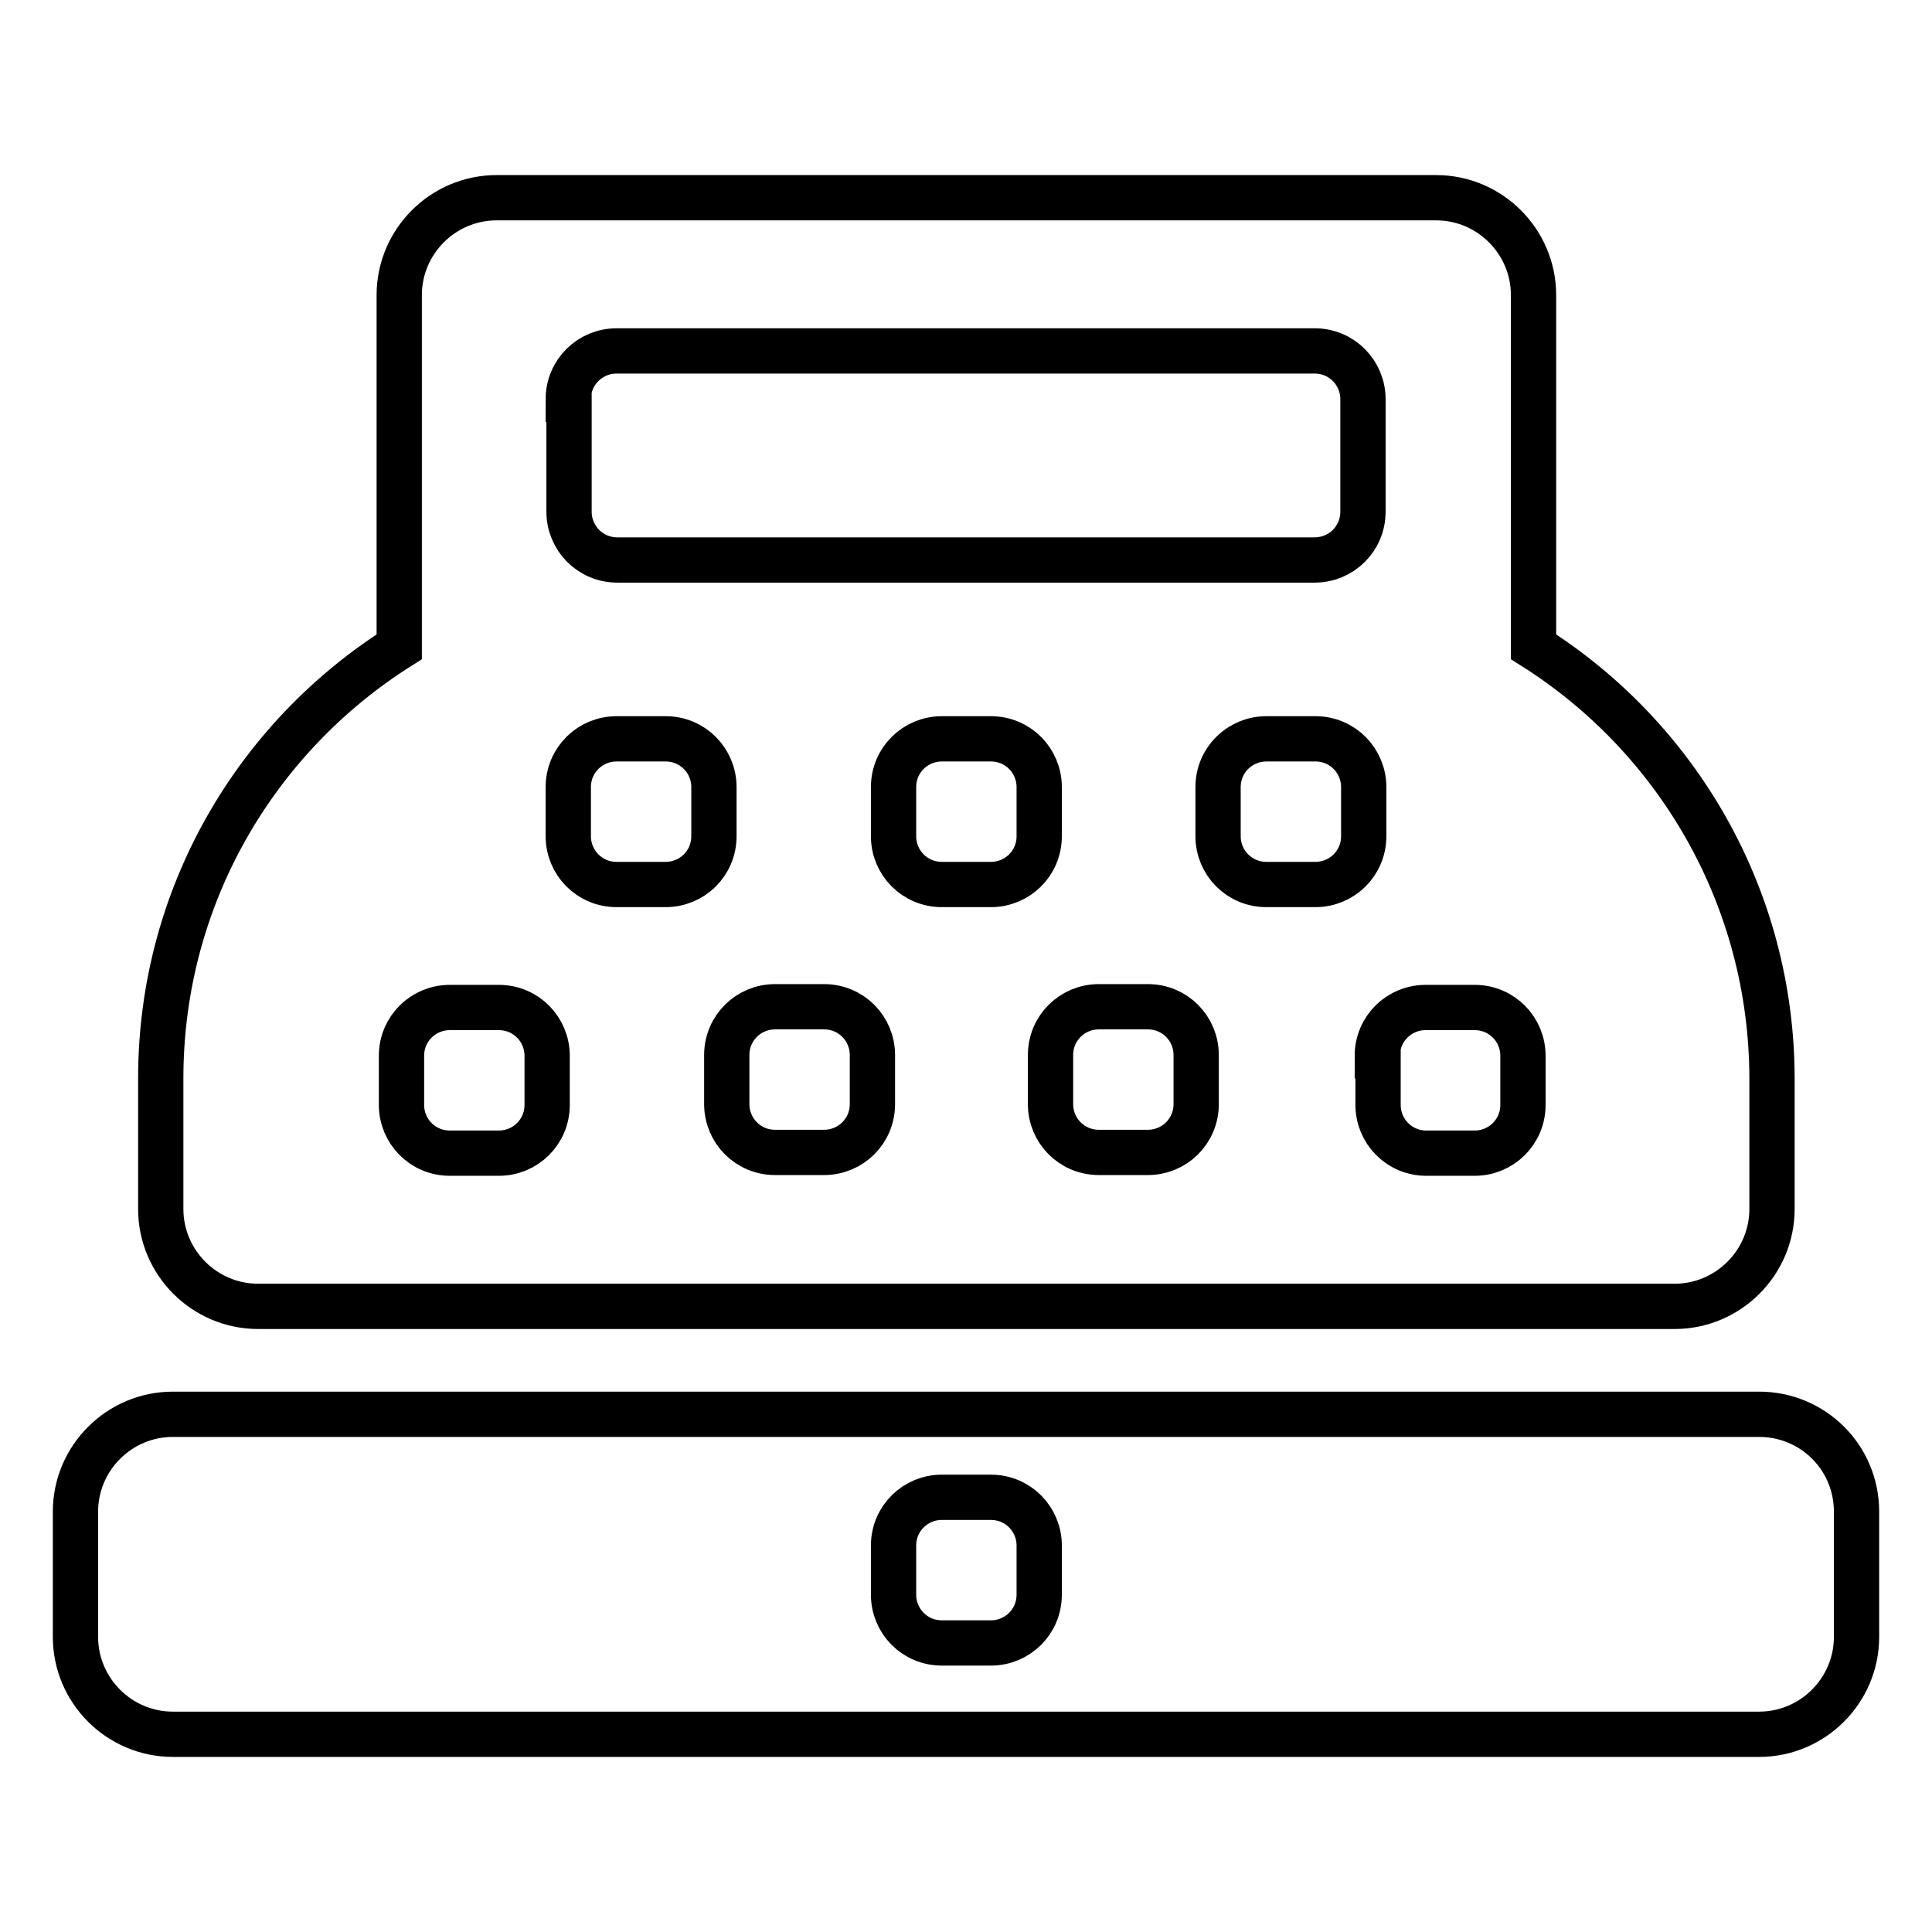
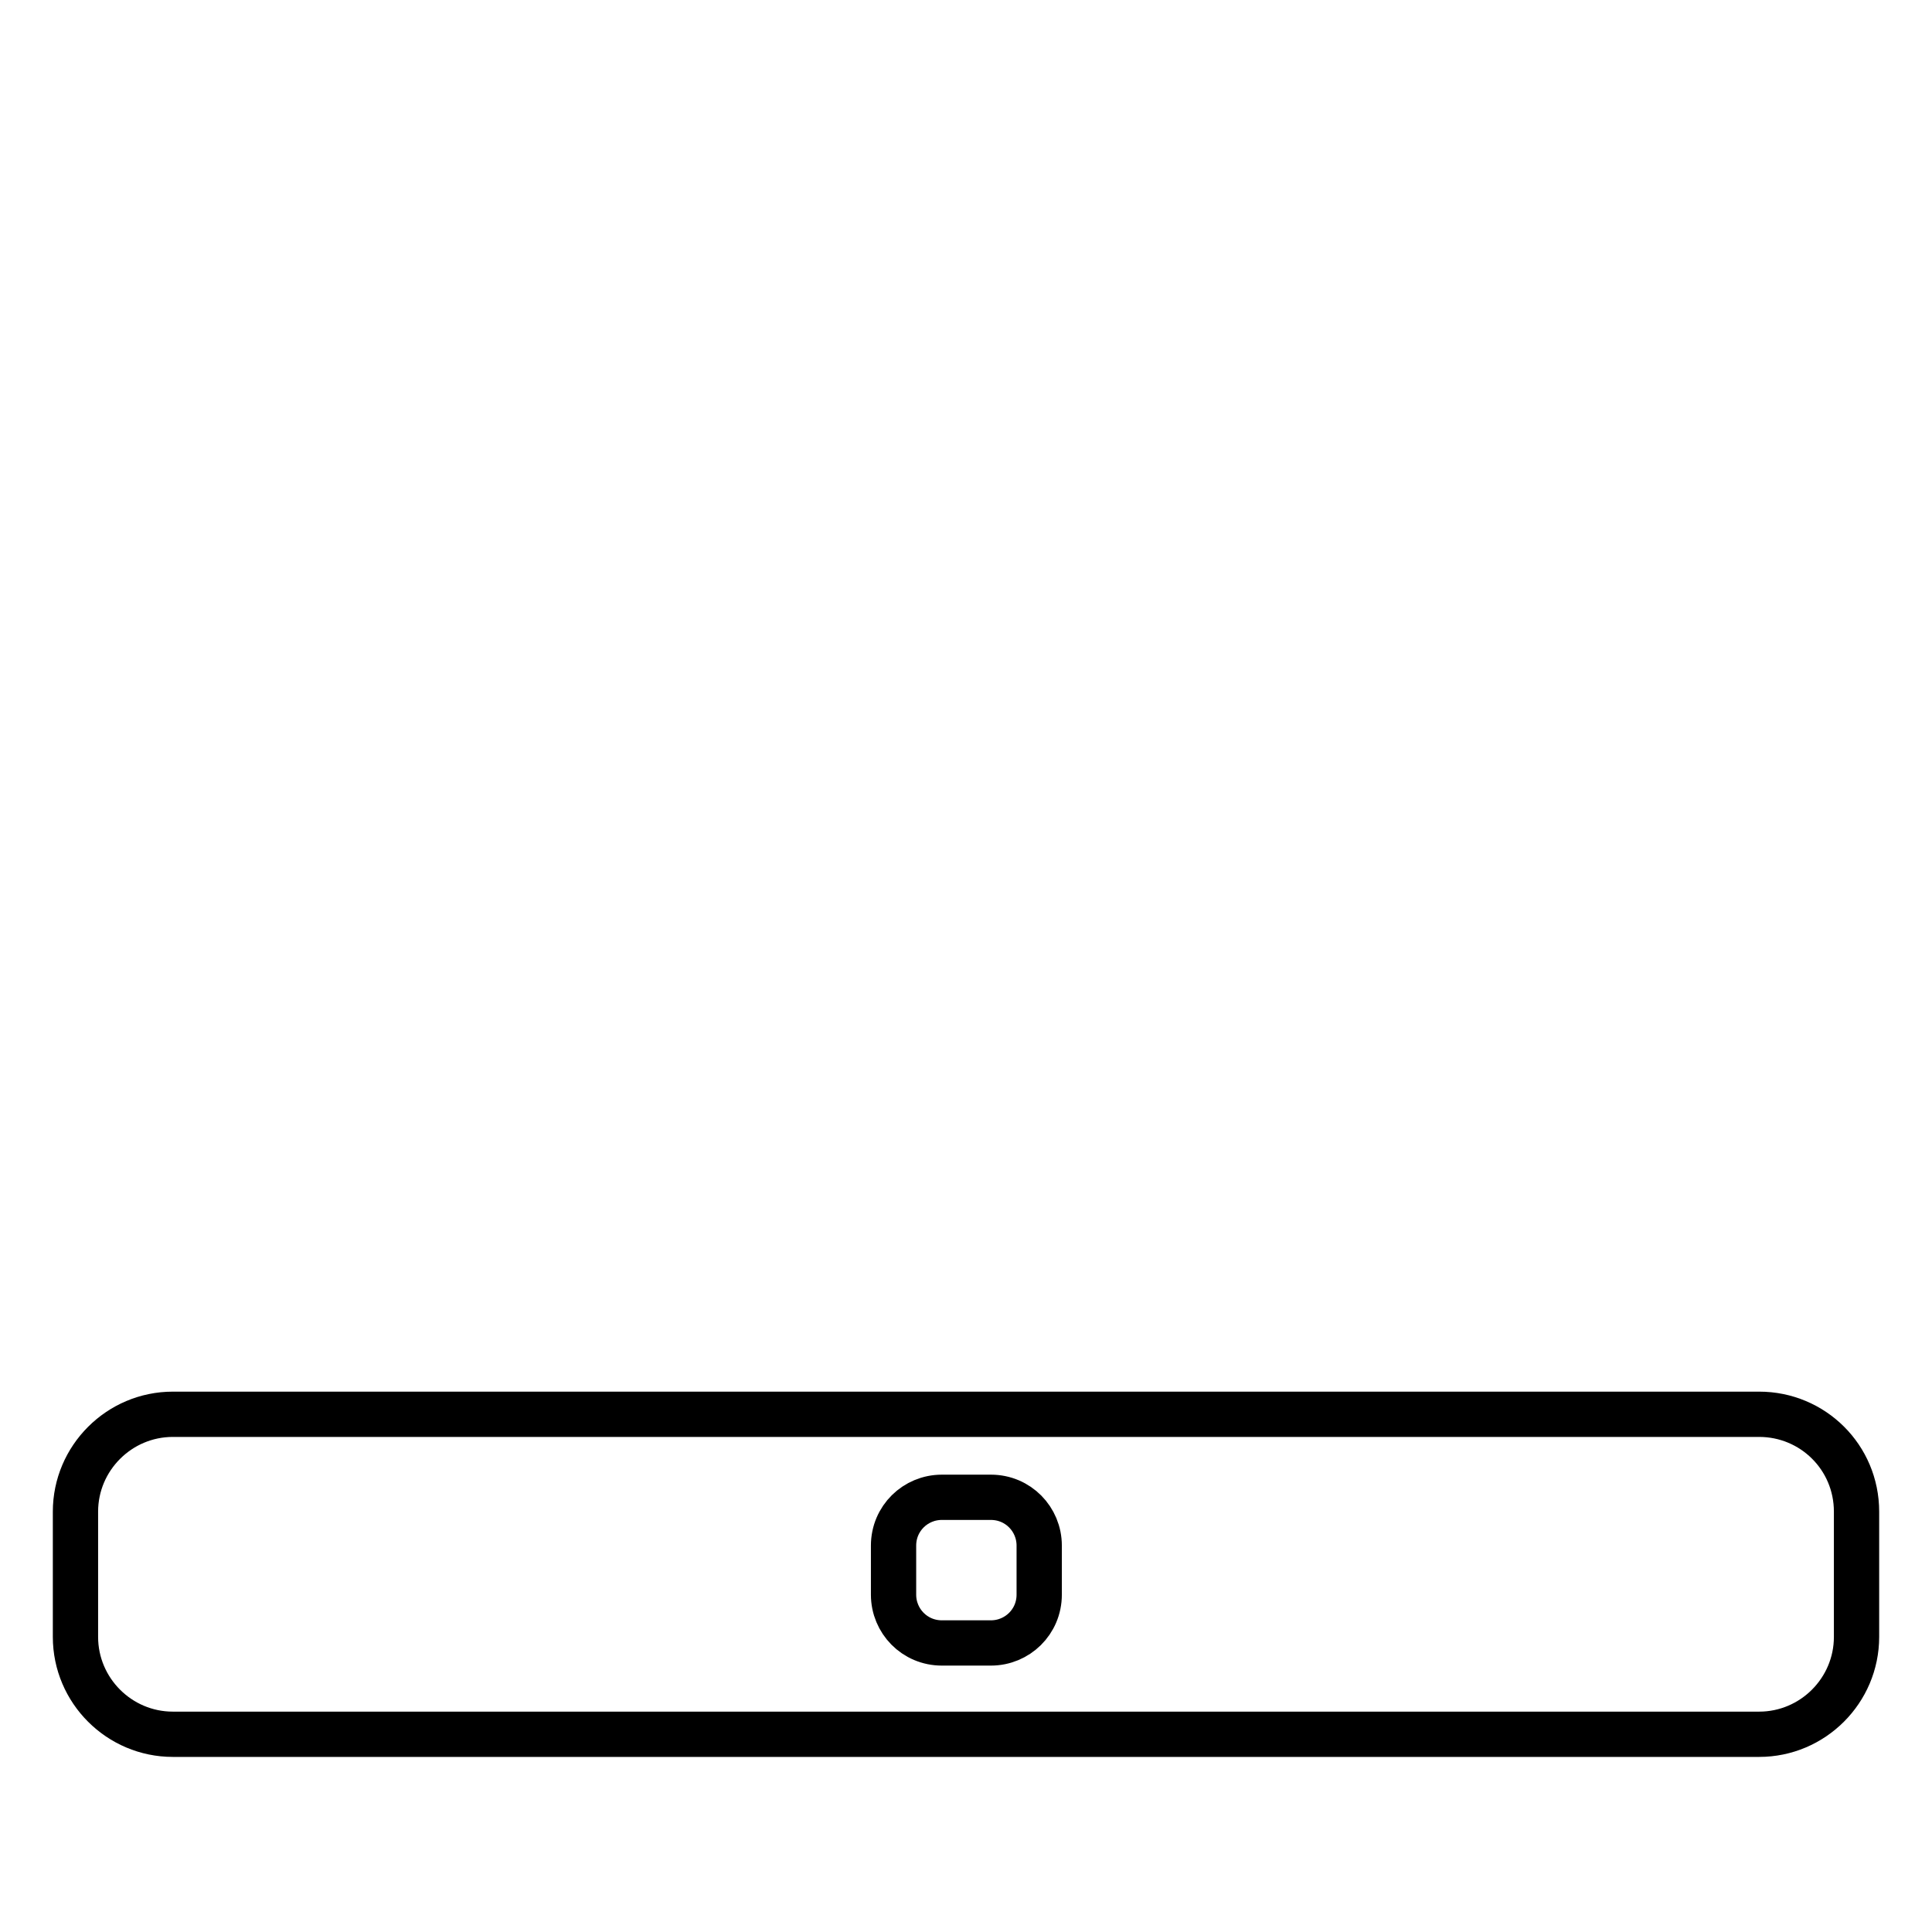
<svg xmlns="http://www.w3.org/2000/svg" version="1.1" x="0px" y="0px" viewBox="0 0 256 256" enable-background="new 0 0 256 256" xml:space="preserve">
  <g>
    <g>
      <g>
        <g>
          <path stroke-width="6" fill-opacity="0" stroke="#000000" d="M233.1,187.4H22.9c-7.1,0-12.9,5.8-12.9,12.9v16.6c0,7.1,5.8,12.9,12.9,12.9h210.2c7.1,0,12.9-5.8,12.9-12.9v-16.6C246,193.1,240.2,187.4,233.1,187.4z M137.7,211.3c0,3.6-2.9,6.4-6.4,6.4h-6.5c-3.6,0-6.4-2.9-6.4-6.4v-6.5c0-3.6,2.9-6.4,6.4-6.4h6.5c3.6,0,6.4,2.9,6.4,6.4V211.3L137.7,211.3z" />
-           <path stroke-width="6" fill-opacity="0" stroke="#000000" d="M21.3,160.2c0,7.1,5.8,12.9,12.9,12.9h187.7c7.1,0,12.9-5.8,12.9-12.9V143c0-24.1-12.6-45.3-31.6-57.3V39.1c0-7.1-5.8-12.9-12.9-12.9H65.8c-7.1,0-12.9,5.8-12.9,12.9v46.6c-19,12-31.6,33.1-31.6,57.2V160.2z M115.6,146.3c0,3.6-2.9,6.4-6.4,6.4h-6.5c-3.6,0-6.4-2.9-6.4-6.4v-6.5c0-3.6,2.9-6.4,6.4-6.4h6.5c3.6,0,6.4,2.9,6.4,6.4V146.3z M137.7,106.2v4.6c0,3.6-2.9,6.4-6.4,6.4h-6.5c-3.6,0-6.4-2.9-6.4-6.4v-4.6v-1.9c0-3.6,2.9-6.4,6.4-6.4h6.5c3.6,0,6.4,2.9,6.4,6.4V106.2L137.7,106.2z M158.5,146.3c0,3.6-2.9,6.4-6.4,6.4h-6.5c-3.6,0-6.4-2.9-6.4-6.4v-6.5c0-3.6,2.9-6.4,6.4-6.4h6.5c3.6,0,6.4,2.9,6.4,6.4V146.3z M180.7,106.2v4.6c0,3.6-2.9,6.4-6.4,6.4h-6.5c-3.6,0-6.4-2.9-6.4-6.4v-4.6v-1.9c0-3.6,2.9-6.4,6.4-6.4h6.5c3.6,0,6.4,2.9,6.4,6.4V106.2z M182.5,139.9c0-3.6,2.9-6.4,6.4-6.4h6.5c3.6,0,6.4,2.9,6.4,6.4v6.5c0,3.6-2.9,6.4-6.4,6.4H189c-3.6,0-6.4-2.9-6.4-6.4V139.9z M75.3,52.9c0-3.6,2.9-6.4,6.4-6.4h92.5c3.6,0,6.4,2.9,6.4,6.4v14.9c0,3.6-2.9,6.4-6.4,6.4H81.8c-3.6,0-6.4-2.9-6.4-6.4V52.9z M75.3,106.2v-1.9c0-3.6,2.9-6.4,6.4-6.4h6.5c3.6,0,6.4,2.9,6.4,6.4v1.9v4.6c0,3.6-2.9,6.4-6.4,6.4h-6.5c-3.6,0-6.4-2.9-6.4-6.4V106.2z M53.2,139.9c0-3.6,2.9-6.4,6.4-6.4h6.5c3.6,0,6.4,2.9,6.4,6.4v6.5c0,3.6-2.9,6.4-6.4,6.4h-6.5c-3.6,0-6.4-2.9-6.4-6.4L53.2,139.9L53.2,139.9z" />
        </g>
      </g>
      <g />
      <g />
      <g />
      <g />
      <g />
      <g />
      <g />
      <g />
      <g />
      <g />
      <g />
      <g />
      <g />
      <g />
      <g />
    </g>
  </g>
</svg>